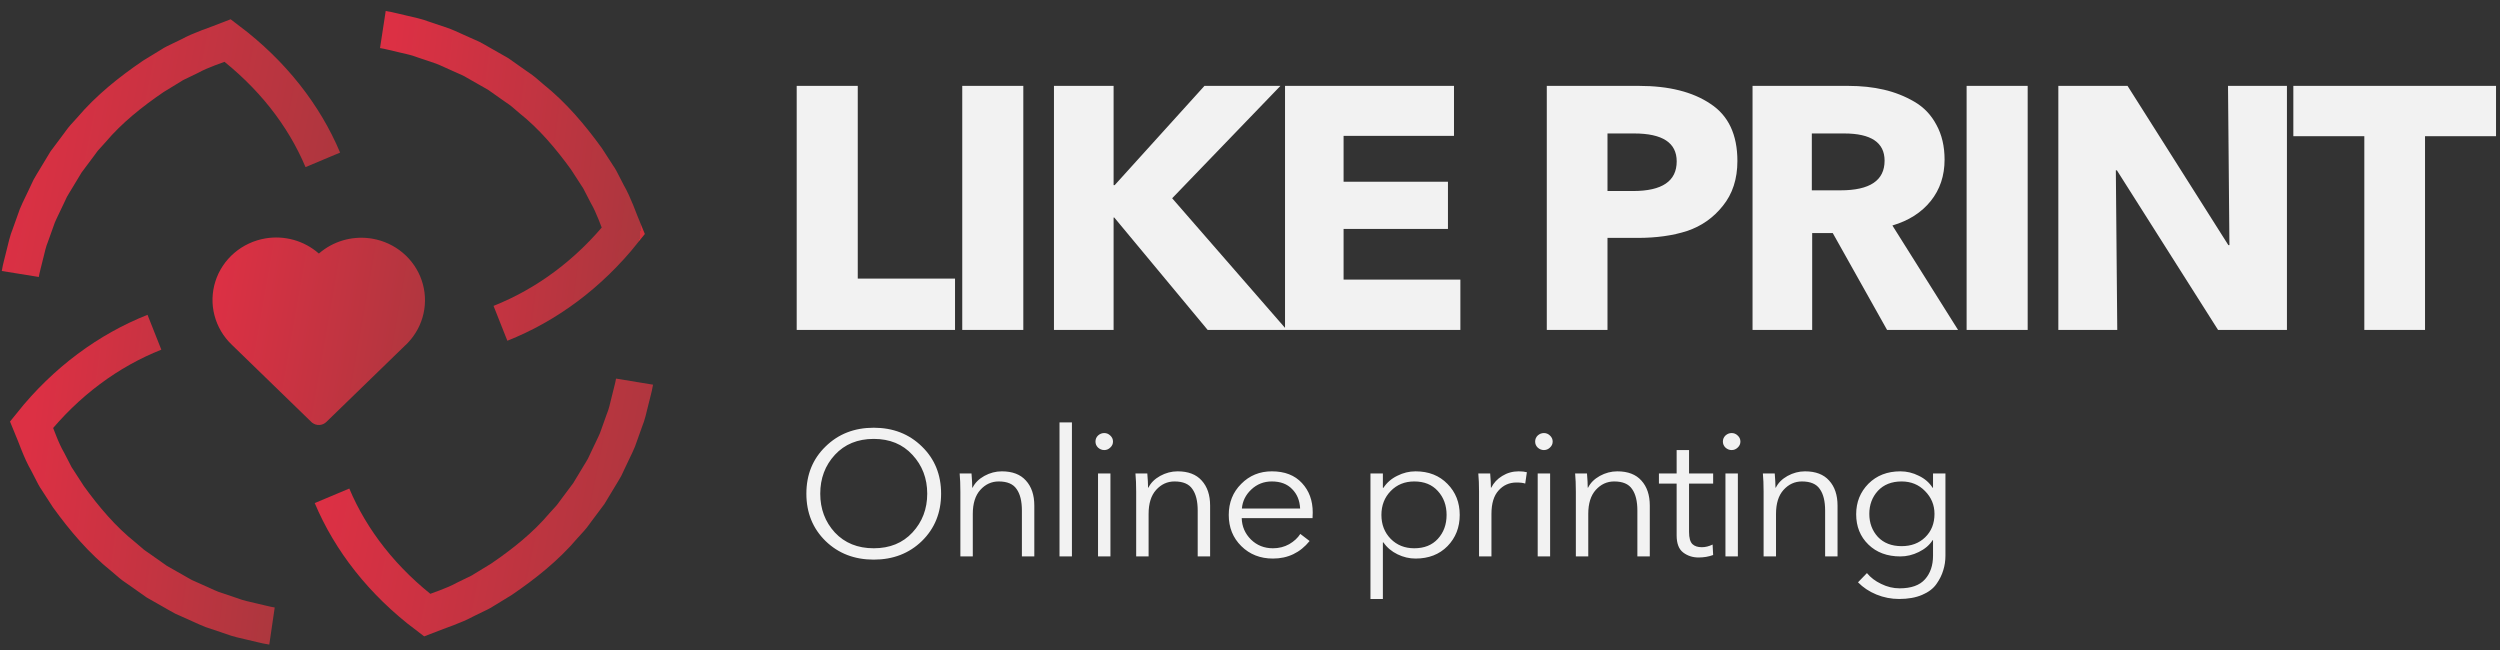
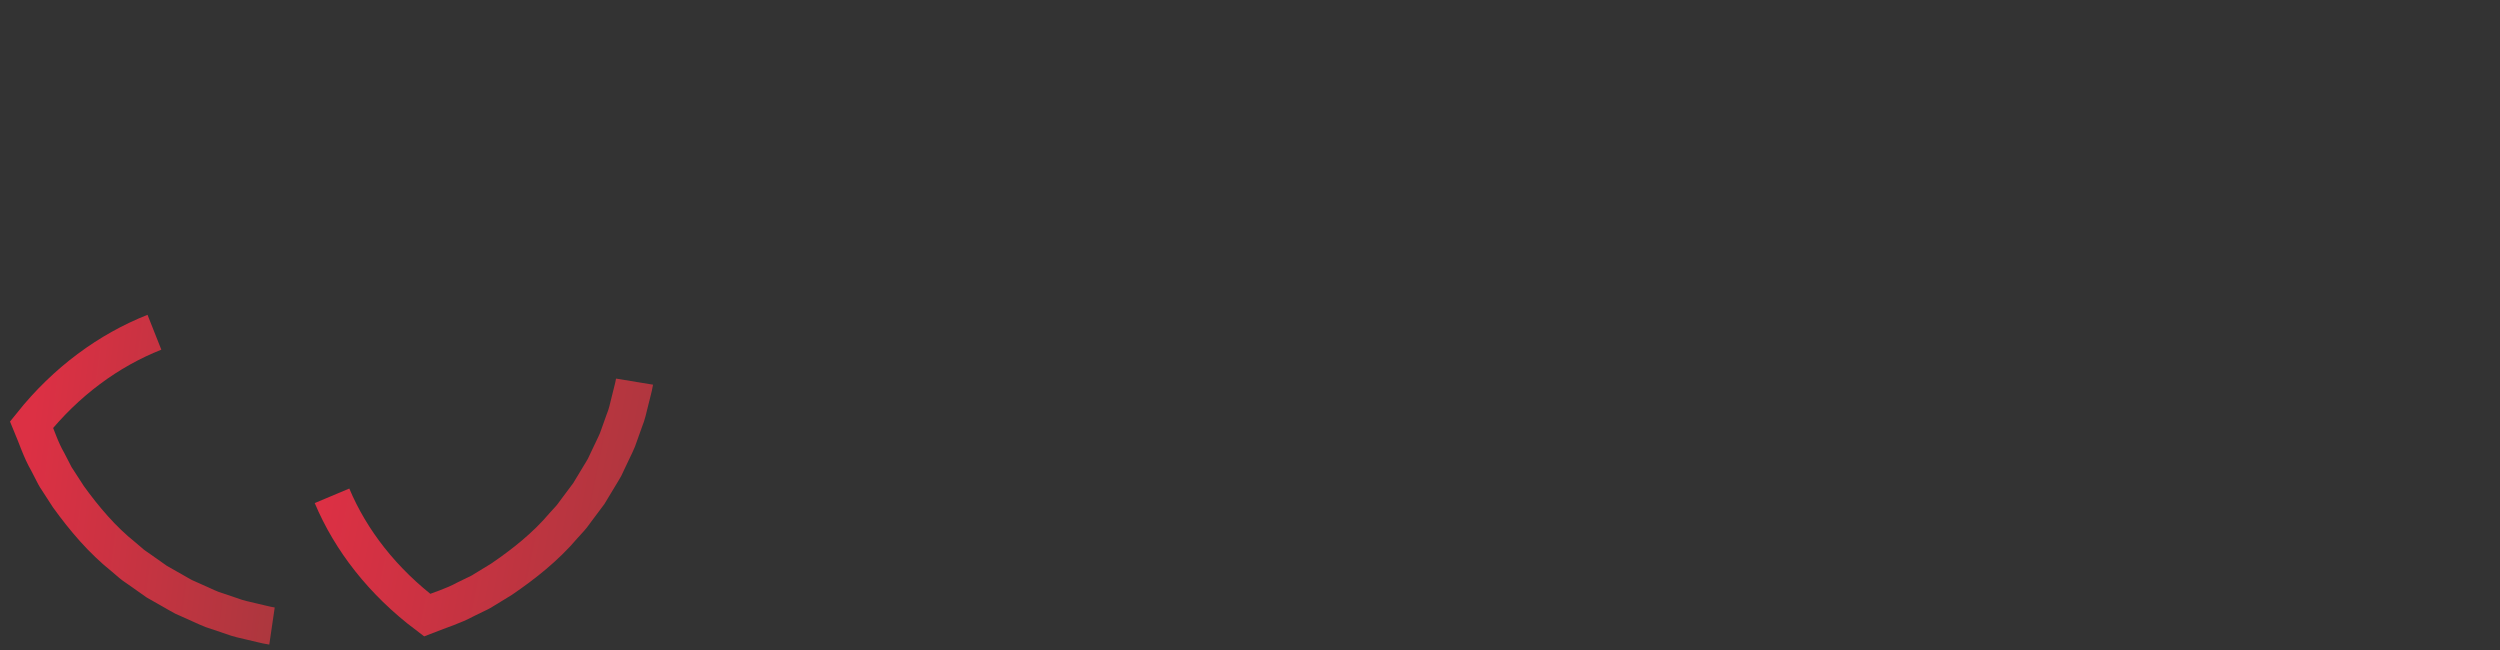
<svg xmlns="http://www.w3.org/2000/svg" width="200" height="52" viewBox="0 0 200 52" fill="none">
  <rect x="0" y="0" width="200" height="52" fill="#333333" stroke="none" />
  <g clip-path="url(#clip0_350_329)">
-     <path d="M76.402 26.395H63.736V6.871H68.621V22.286H76.402V26.395ZM81.865 26.395H76.98V6.871H81.865V26.395ZM102.946 26.395H96.613L89.144 17.405H89.088V26.395H84.317V6.871H89.088V14.813H89.173L96.357 6.871H102.435L93.773 15.861L102.946 26.395ZM116.83 26.395H102.802V6.871H116.319V10.87H107.487V14.537H115.836V18.315H107.487V22.369H116.83V26.395ZM138.992 12.883C138.992 14.316 138.604 15.511 137.828 16.468C137.071 17.423 136.115 18.094 134.96 18.48C133.824 18.848 132.508 19.032 131.013 19.032H128.599V26.395H123.743V6.871H131.126C133.512 6.871 135.414 7.349 136.834 8.305C138.273 9.243 138.992 10.768 138.992 12.883ZM134.136 12.91C134.136 11.421 133 10.677 130.729 10.677H128.599V15.282H130.643C132.972 15.282 134.136 14.491 134.136 12.91ZM156.645 26.395H150.966L146.621 18.646H144.974V26.395H140.203V6.871H147.871C148.893 6.871 149.84 6.972 150.71 7.174C151.581 7.377 152.396 7.698 153.153 8.14C153.91 8.581 154.497 9.197 154.913 9.987C155.349 10.778 155.566 11.706 155.566 12.772C155.566 14.059 155.197 15.162 154.459 16.081C153.721 17.001 152.698 17.653 151.392 18.039L156.645 26.395ZM150.767 12.855C150.767 11.403 149.688 10.677 147.53 10.677H144.946V15.226H147.246C149.594 15.226 150.767 14.436 150.767 12.855ZM162.214 26.395H157.329V6.871H162.214V26.395ZM182.955 26.395H177.445L169.352 13.627H169.267L169.381 26.395H164.667V6.871H170.204L178.269 19.611H178.354L178.241 6.871H182.955V26.395ZM199.682 10.897H194.002V26.395H189.146V10.897H183.467V6.871H199.682V10.897Z" fill="#F2F2F2" />
-     <path d="M73.754 35.722C74.777 36.714 75.288 37.972 75.288 39.494C75.288 41.016 74.777 42.278 73.754 43.281C72.732 44.273 71.447 44.77 69.899 44.77C68.351 44.77 67.066 44.273 66.043 43.281C65.021 42.278 64.51 41.016 64.51 39.494C64.51 37.972 65.021 36.714 66.043 35.722C67.066 34.719 68.351 34.218 69.899 34.218C71.447 34.218 72.732 34.719 73.754 35.722ZM72.995 42.6C73.784 41.749 74.178 40.714 74.178 39.494C74.178 38.274 73.784 37.239 72.995 36.388C72.216 35.537 71.184 35.112 69.899 35.112C68.614 35.112 67.577 35.537 66.788 36.388C66.009 37.239 65.62 38.274 65.62 39.494C65.62 40.714 66.009 41.749 66.788 42.6C67.577 43.441 68.614 43.862 69.899 43.862C71.184 43.862 72.216 43.441 72.995 42.6ZM76.772 37.877H77.721C77.76 38.35 77.779 38.728 77.779 39.012H77.809C77.994 38.634 78.305 38.322 78.743 38.076C79.191 37.83 79.659 37.707 80.145 37.707C80.993 37.707 81.635 37.953 82.073 38.445C82.521 38.936 82.745 39.603 82.745 40.444V44.514H81.752V40.841C81.752 40.094 81.611 39.522 81.328 39.125C81.056 38.719 80.579 38.516 79.897 38.516C79.323 38.516 78.831 38.742 78.422 39.196C78.023 39.641 77.823 40.279 77.823 41.111V44.514H76.83V39.338C76.83 38.771 76.811 38.284 76.772 37.877ZM85.754 33.793V44.514H84.761V33.793H85.754ZM88.835 37.877V44.514H87.842V37.877H88.835ZM88.82 34.842C88.967 34.975 89.04 35.136 89.04 35.325C89.04 35.514 88.967 35.674 88.82 35.807C88.684 35.939 88.524 36.005 88.339 36.005C88.154 36.005 87.988 35.939 87.842 35.807C87.706 35.674 87.638 35.514 87.638 35.325C87.638 35.136 87.706 34.975 87.842 34.842C87.988 34.71 88.154 34.644 88.339 34.644C88.524 34.644 88.684 34.71 88.82 34.842ZM90.836 37.877H91.785C91.824 38.35 91.844 38.728 91.844 39.012H91.873C92.058 38.634 92.369 38.322 92.808 38.076C93.255 37.83 93.723 37.707 94.21 37.707C95.057 37.707 95.699 37.953 96.137 38.445C96.585 38.936 96.809 39.603 96.809 40.444V44.514H95.816V40.841C95.816 40.094 95.675 39.522 95.392 39.125C95.12 38.719 94.643 38.516 93.961 38.516C93.387 38.516 92.895 38.742 92.486 39.196C92.087 39.641 91.888 40.279 91.888 41.111V44.514H90.894V39.338C90.894 38.771 90.875 38.284 90.836 37.877ZM99.351 40.685H104.01C103.981 40.042 103.767 39.522 103.367 39.125C102.978 38.719 102.438 38.516 101.746 38.516C101.104 38.516 100.554 38.733 100.096 39.168C99.648 39.593 99.4 40.099 99.351 40.685ZM105.018 40.997C105.018 41.186 105.013 41.338 105.003 41.451H99.337C99.356 42.122 99.604 42.694 100.081 43.167C100.558 43.63 101.143 43.862 101.834 43.862C102.311 43.862 102.744 43.753 103.134 43.536C103.523 43.309 103.82 43.035 104.025 42.713L104.769 43.281C104.01 44.217 103.031 44.685 101.834 44.685C100.821 44.685 99.979 44.354 99.307 43.692C98.635 43.03 98.3 42.198 98.3 41.196C98.3 40.203 98.631 39.376 99.293 38.714C99.955 38.043 100.773 37.707 101.746 37.707C102.778 37.707 103.582 38.019 104.156 38.643C104.73 39.258 105.018 40.042 105.018 40.997ZM110.63 43.394V47.918H109.637V37.877H110.63V39.026H110.674C110.946 38.61 111.316 38.289 111.784 38.062C112.251 37.825 112.738 37.707 113.244 37.707C114.296 37.707 115.147 38.043 115.8 38.714C116.452 39.376 116.778 40.203 116.778 41.196C116.778 42.189 116.452 43.021 115.8 43.692C115.147 44.354 114.296 44.685 113.244 44.685C112.747 44.685 112.266 44.571 111.798 44.344C111.331 44.117 110.956 43.801 110.674 43.394H110.63ZM115.026 43.11C115.493 42.6 115.727 41.962 115.727 41.196C115.727 40.43 115.493 39.792 115.026 39.281C114.568 38.771 113.94 38.516 113.142 38.516C112.382 38.516 111.754 38.771 111.258 39.281C110.761 39.792 110.513 40.43 110.513 41.196C110.513 41.962 110.761 42.6 111.258 43.11C111.754 43.611 112.382 43.862 113.142 43.862C113.94 43.862 114.568 43.611 115.026 43.11ZM118.323 39.338C118.323 38.771 118.303 38.284 118.264 37.877H119.214C119.253 38.35 119.272 38.728 119.272 39.012H119.301C119.496 38.624 119.788 38.312 120.178 38.076C120.577 37.83 121.015 37.707 121.492 37.707C121.755 37.707 121.974 37.731 122.149 37.778L122.018 38.686C121.862 38.629 121.628 38.601 121.317 38.601C120.742 38.601 120.265 38.813 119.885 39.239C119.506 39.655 119.316 40.279 119.316 41.111V44.514H118.323V39.338ZM124.009 37.877V44.514H123.016V37.877H124.009ZM123.995 34.842C124.141 34.975 124.214 35.136 124.214 35.325C124.214 35.514 124.141 35.674 123.995 35.807C123.858 35.939 123.698 36.005 123.513 36.005C123.328 36.005 123.162 35.939 123.016 35.807C122.88 35.674 122.812 35.514 122.812 35.325C122.812 35.136 122.88 34.975 123.016 34.842C123.162 34.71 123.328 34.644 123.513 34.644C123.698 34.644 123.858 34.71 123.995 34.842ZM126.01 37.877H126.959C126.998 38.35 127.018 38.728 127.018 39.012H127.047C127.232 38.634 127.543 38.322 127.982 38.076C128.429 37.83 128.897 37.707 129.384 37.707C130.231 37.707 130.873 37.953 131.311 38.445C131.759 38.936 131.983 39.603 131.983 40.444V44.514H130.99V40.841C130.99 40.094 130.849 39.522 130.567 39.125C130.294 38.719 129.817 38.516 129.135 38.516C128.561 38.516 128.069 38.742 127.66 39.196C127.261 39.641 127.061 40.279 127.061 41.111V44.514H126.068V39.338C126.068 38.771 126.049 38.284 126.01 37.877ZM137.052 37.877V38.686H135.124V42.557C135.124 43.021 135.212 43.342 135.387 43.522C135.562 43.692 135.815 43.777 136.146 43.777C136.429 43.777 136.716 43.706 137.008 43.564L137.052 44.401C136.692 44.533 136.302 44.599 135.883 44.599C135.416 44.599 135.007 44.467 134.657 44.202C134.306 43.938 134.131 43.479 134.131 42.827V38.686H132.714V37.877H134.131V36.005H135.124V37.877H137.052ZM139.029 37.877V44.514H138.036V37.877H139.029ZM139.014 34.842C139.16 34.975 139.233 35.136 139.233 35.325C139.233 35.514 139.16 35.674 139.014 35.807C138.878 35.939 138.717 36.005 138.532 36.005C138.347 36.005 138.182 35.939 138.036 35.807C137.9 35.674 137.831 35.514 137.831 35.325C137.831 35.136 137.9 34.975 138.036 34.842C138.182 34.71 138.347 34.644 138.532 34.644C138.717 34.644 138.878 34.71 139.014 34.842ZM141.03 37.877H141.979C142.018 38.35 142.038 38.728 142.038 39.012H142.067C142.252 38.634 142.563 38.322 143.001 38.076C143.449 37.83 143.917 37.707 144.403 37.707C145.251 37.707 145.893 37.953 146.331 38.445C146.779 38.936 147.003 39.603 147.003 40.444V44.514H146.01V40.841C146.01 40.094 145.869 39.522 145.586 39.125C145.314 38.719 144.837 38.516 144.155 38.516C143.581 38.516 143.089 38.742 142.68 39.196C142.281 39.641 142.081 40.279 142.081 41.111V44.514H141.088V39.338C141.088 38.771 141.069 38.284 141.03 37.877ZM148.64 46.585L149.355 45.847C149.638 46.197 150.017 46.486 150.494 46.713C150.971 46.949 151.463 47.067 151.969 47.067C152.894 47.067 153.571 46.826 153.999 46.344C154.428 45.862 154.642 45.233 154.642 44.458V43.21H154.613C154.36 43.607 153.99 43.923 153.503 44.16C153.026 44.396 152.534 44.514 152.028 44.514C150.976 44.514 150.124 44.198 149.472 43.564C148.82 42.931 148.494 42.122 148.494 41.139C148.494 40.175 148.82 39.362 149.472 38.7C150.134 38.038 150.986 37.707 152.028 37.707C152.544 37.707 153.036 37.825 153.503 38.062C153.98 38.289 154.35 38.61 154.613 39.026H154.642V37.877H155.635V44.458C155.635 44.864 155.577 45.252 155.46 45.621C155.353 45.989 155.173 46.353 154.92 46.713C154.666 47.081 154.282 47.374 153.766 47.592C153.259 47.809 152.646 47.918 151.926 47.918C151.302 47.918 150.699 47.8 150.115 47.563C149.54 47.327 149.049 47.001 148.64 46.585ZM150.231 39.267C149.774 39.768 149.545 40.383 149.545 41.111C149.545 41.839 149.774 42.453 150.231 42.954C150.699 43.446 151.332 43.692 152.13 43.692C152.899 43.692 153.527 43.456 154.014 42.983C154.511 42.501 154.759 41.877 154.759 41.111C154.759 40.402 154.506 39.792 153.999 39.281C153.503 38.771 152.88 38.516 152.13 38.516C151.332 38.516 150.699 38.766 150.231 39.267Z" fill="#F2F2F2" />
-     <path d="M30.629 2.363C31.176 2.447 31.712 2.608 32.251 2.722C32.79 2.849 33.337 2.956 33.852 3.158L35.426 3.689C35.942 3.892 36.434 4.14 36.942 4.358L37.697 4.694C37.941 4.82 38.177 4.966 38.417 5.099L39.854 5.917L41.203 6.869C41.424 7.029 41.664 7.174 41.872 7.35L42.498 7.885C44.218 9.257 45.639 10.946 46.914 12.704L47.799 14.072C47.96 14.294 48.074 14.538 48.197 14.779L48.57 15.501C49.117 16.445 49.444 17.481 49.861 18.478C47.095 21.933 43.698 24.413 40.035 25.865" stroke="url(#paint0_linear_350_329)" stroke-width="3" stroke-miterlimit="10" />
    <path d="M50.763 30.531C50.676 31.062 50.511 31.582 50.392 32.106C50.263 32.629 50.153 33.16 49.944 33.661L49.397 35.19C49.188 35.69 48.932 36.168 48.709 36.661L48.362 37.395C48.232 37.631 48.083 37.861 47.945 38.094L47.103 39.489L46.123 40.799C45.958 41.013 45.808 41.246 45.627 41.449L45.076 42.057C43.663 43.727 41.924 45.11 40.114 46.344L38.705 47.204C38.477 47.361 38.225 47.471 37.977 47.59L37.233 47.953C36.261 48.484 35.194 48.801 34.167 49.206C30.61 46.52 28.056 43.222 26.561 39.664" stroke="url(#paint1_linear_350_329)" stroke-width="3" stroke-miterlimit="10" />
    <path d="M21.76 50.082C21.213 50.002 20.677 49.837 20.138 49.723C19.599 49.596 19.052 49.489 18.537 49.287L16.962 48.756C16.447 48.553 15.955 48.305 15.447 48.087L14.692 47.751C14.448 47.624 14.212 47.48 13.972 47.346L12.535 46.528L11.185 45.576C10.965 45.416 10.725 45.271 10.516 45.095L9.891 44.56C8.171 43.188 6.746 41.499 5.475 39.741L4.59 38.373C4.429 38.151 4.314 37.907 4.192 37.666L3.819 36.944C3.272 36 2.945 34.964 2.528 33.967C5.294 30.512 8.69 28.032 12.354 26.58" stroke="url(#paint2_linear_350_329)" stroke-width="3" stroke-miterlimit="10" />
-     <path d="M1.623 21.918C1.709 21.386 1.874 20.867 1.992 20.343C2.122 19.82 2.233 19.288 2.441 18.788L2.988 17.259C3.197 16.759 3.452 16.281 3.677 15.788L4.023 15.054C4.153 14.817 4.302 14.588 4.44 14.355L5.282 12.96L6.262 11.649C6.428 11.435 6.577 11.202 6.758 11L7.309 10.392C8.722 8.722 10.461 7.339 12.271 6.105L13.68 5.245C13.909 5.088 14.16 4.977 14.408 4.859L15.152 4.5C16.124 3.968 17.191 3.651 18.218 3.246C21.775 5.933 24.329 9.23 25.825 12.788" stroke="url(#paint3_linear_350_329)" stroke-width="3" stroke-miterlimit="10" />
-     <path d="M21.241 19.071C21.993 18.945 22.764 18.987 23.498 19.192C24.231 19.398 24.908 19.762 25.479 20.258L25.511 20.285L25.539 20.26C26.084 19.792 26.725 19.442 27.418 19.235C28.111 19.029 28.842 18.969 29.561 19.061L29.77 19.091C30.676 19.244 31.522 19.635 32.22 20.221C32.918 20.808 33.441 21.569 33.734 22.423C34.027 23.277 34.079 24.193 33.884 25.074C33.689 25.954 33.255 26.767 32.628 27.426L32.475 27.58L32.434 27.614L26.104 33.759C25.958 33.901 25.765 33.986 25.56 33.998C25.355 34.011 25.152 33.95 24.989 33.827L24.909 33.759L18.543 27.578C17.868 26.935 17.389 26.121 17.157 25.227C16.925 24.333 16.951 23.394 17.23 22.513C17.509 21.633 18.032 20.845 18.74 20.237C19.448 19.63 20.314 19.226 21.241 19.071Z" fill="url(#paint4_linear_350_329)" />
  </g>
  <defs>
    <linearGradient id="paint0_linear_350_329" x1="33.149" y1="-9.851" x2="54.482" y2="-7.154" gradientUnits="userSpaceOnUse">
      <stop stop-color="#DC3044" />
      <stop offset="1" stop-color="#AC373E" />
      <stop offset="1" stop-color="#D2323C" />
    </linearGradient>
    <linearGradient id="paint1_linear_350_329" x1="29.732" y1="20.825" x2="55.955" y2="26.077" gradientUnits="userSpaceOnUse">
      <stop stop-color="#DC3044" />
      <stop offset="1" stop-color="#AC373E" />
      <stop offset="1" stop-color="#D2323C" />
    </linearGradient>
    <linearGradient id="paint2_linear_350_329" x1="5.048" y1="14.365" x2="26.381" y2="17.063" gradientUnits="userSpaceOnUse">
      <stop stop-color="#DC3044" />
      <stop offset="1" stop-color="#AC373E" />
      <stop offset="1" stop-color="#D2323C" />
    </linearGradient>
    <linearGradient id="paint3_linear_350_329" x1="4.794" y1="-6.458" x2="31.017" y2="-1.205" gradientUnits="userSpaceOnUse">
      <stop stop-color="#DC3044" />
      <stop offset="1" stop-color="#AC373E" />
      <stop offset="1" stop-color="#D2323C" />
    </linearGradient>
    <linearGradient id="paint4_linear_350_329" x1="19.228" y1="11.204" x2="37.816" y2="14.46" gradientUnits="userSpaceOnUse">
      <stop stop-color="#DC3044" />
      <stop offset="1" stop-color="#AC373E" />
      <stop offset="1" stop-color="#D2323C" />
    </linearGradient>
    <clipPath id="clip0_350_329">
      <rect width="200" height="52" fill="white" />
    </clipPath>
  </defs>
</svg>